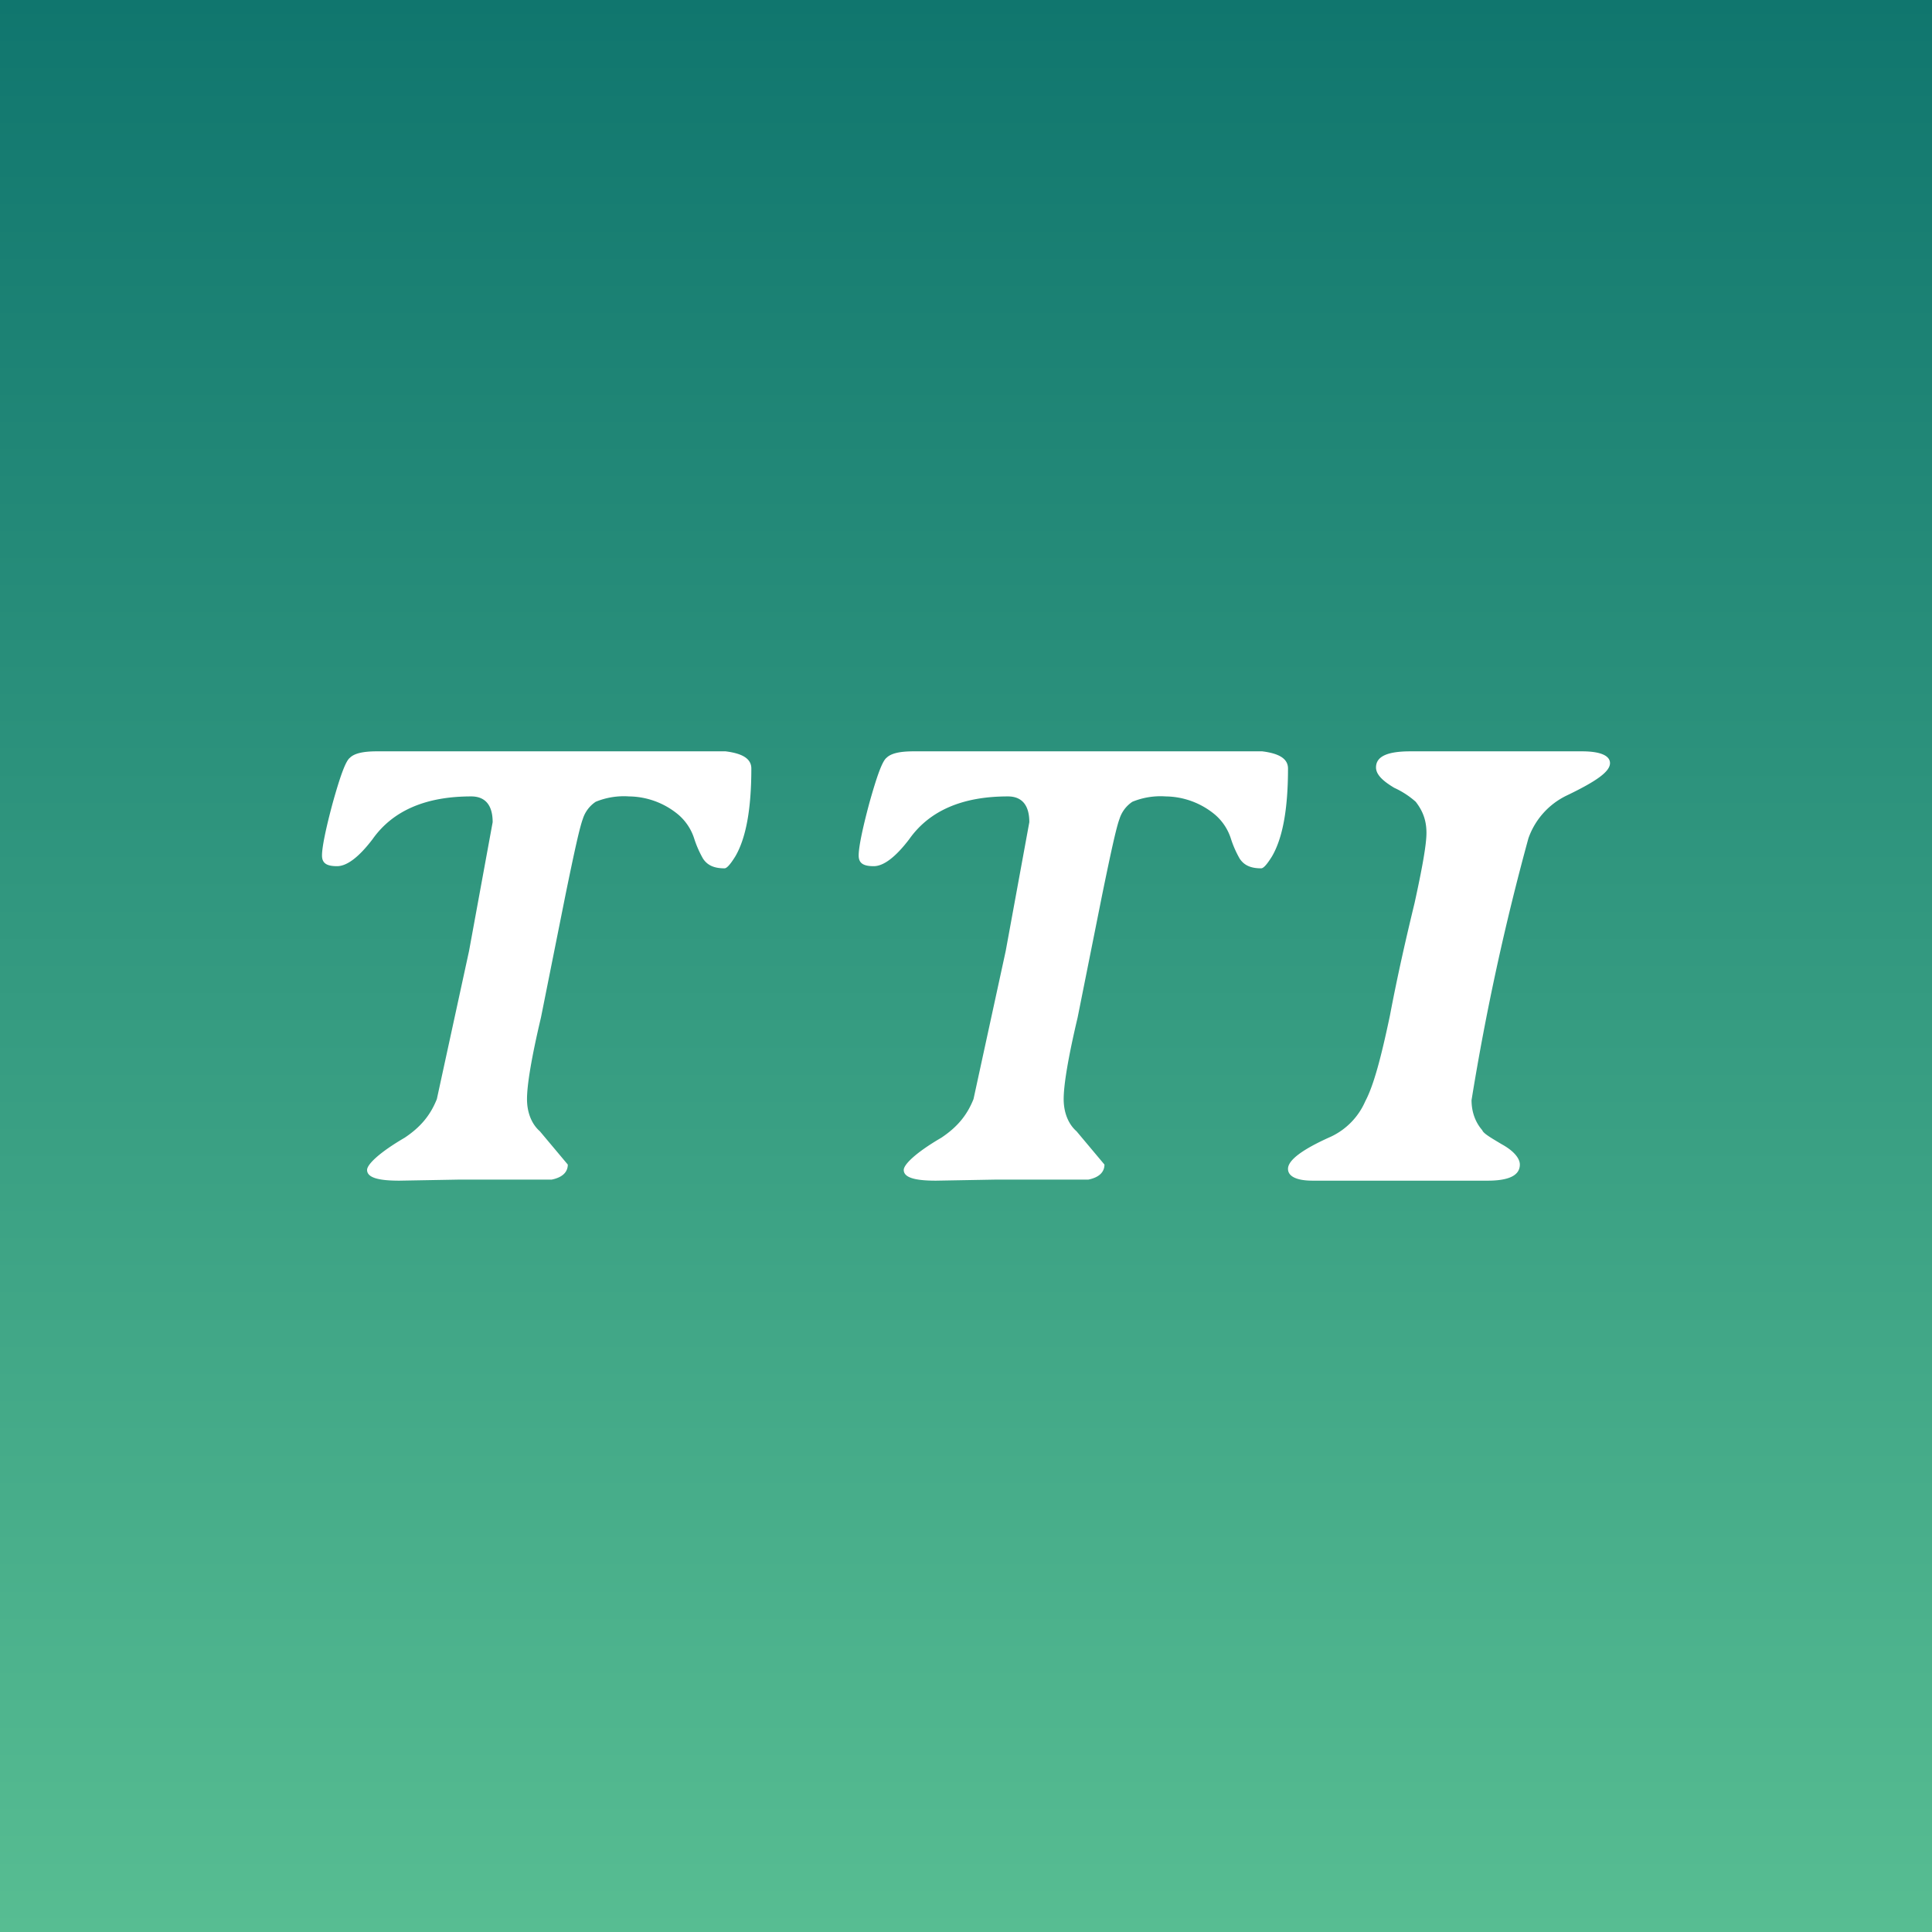
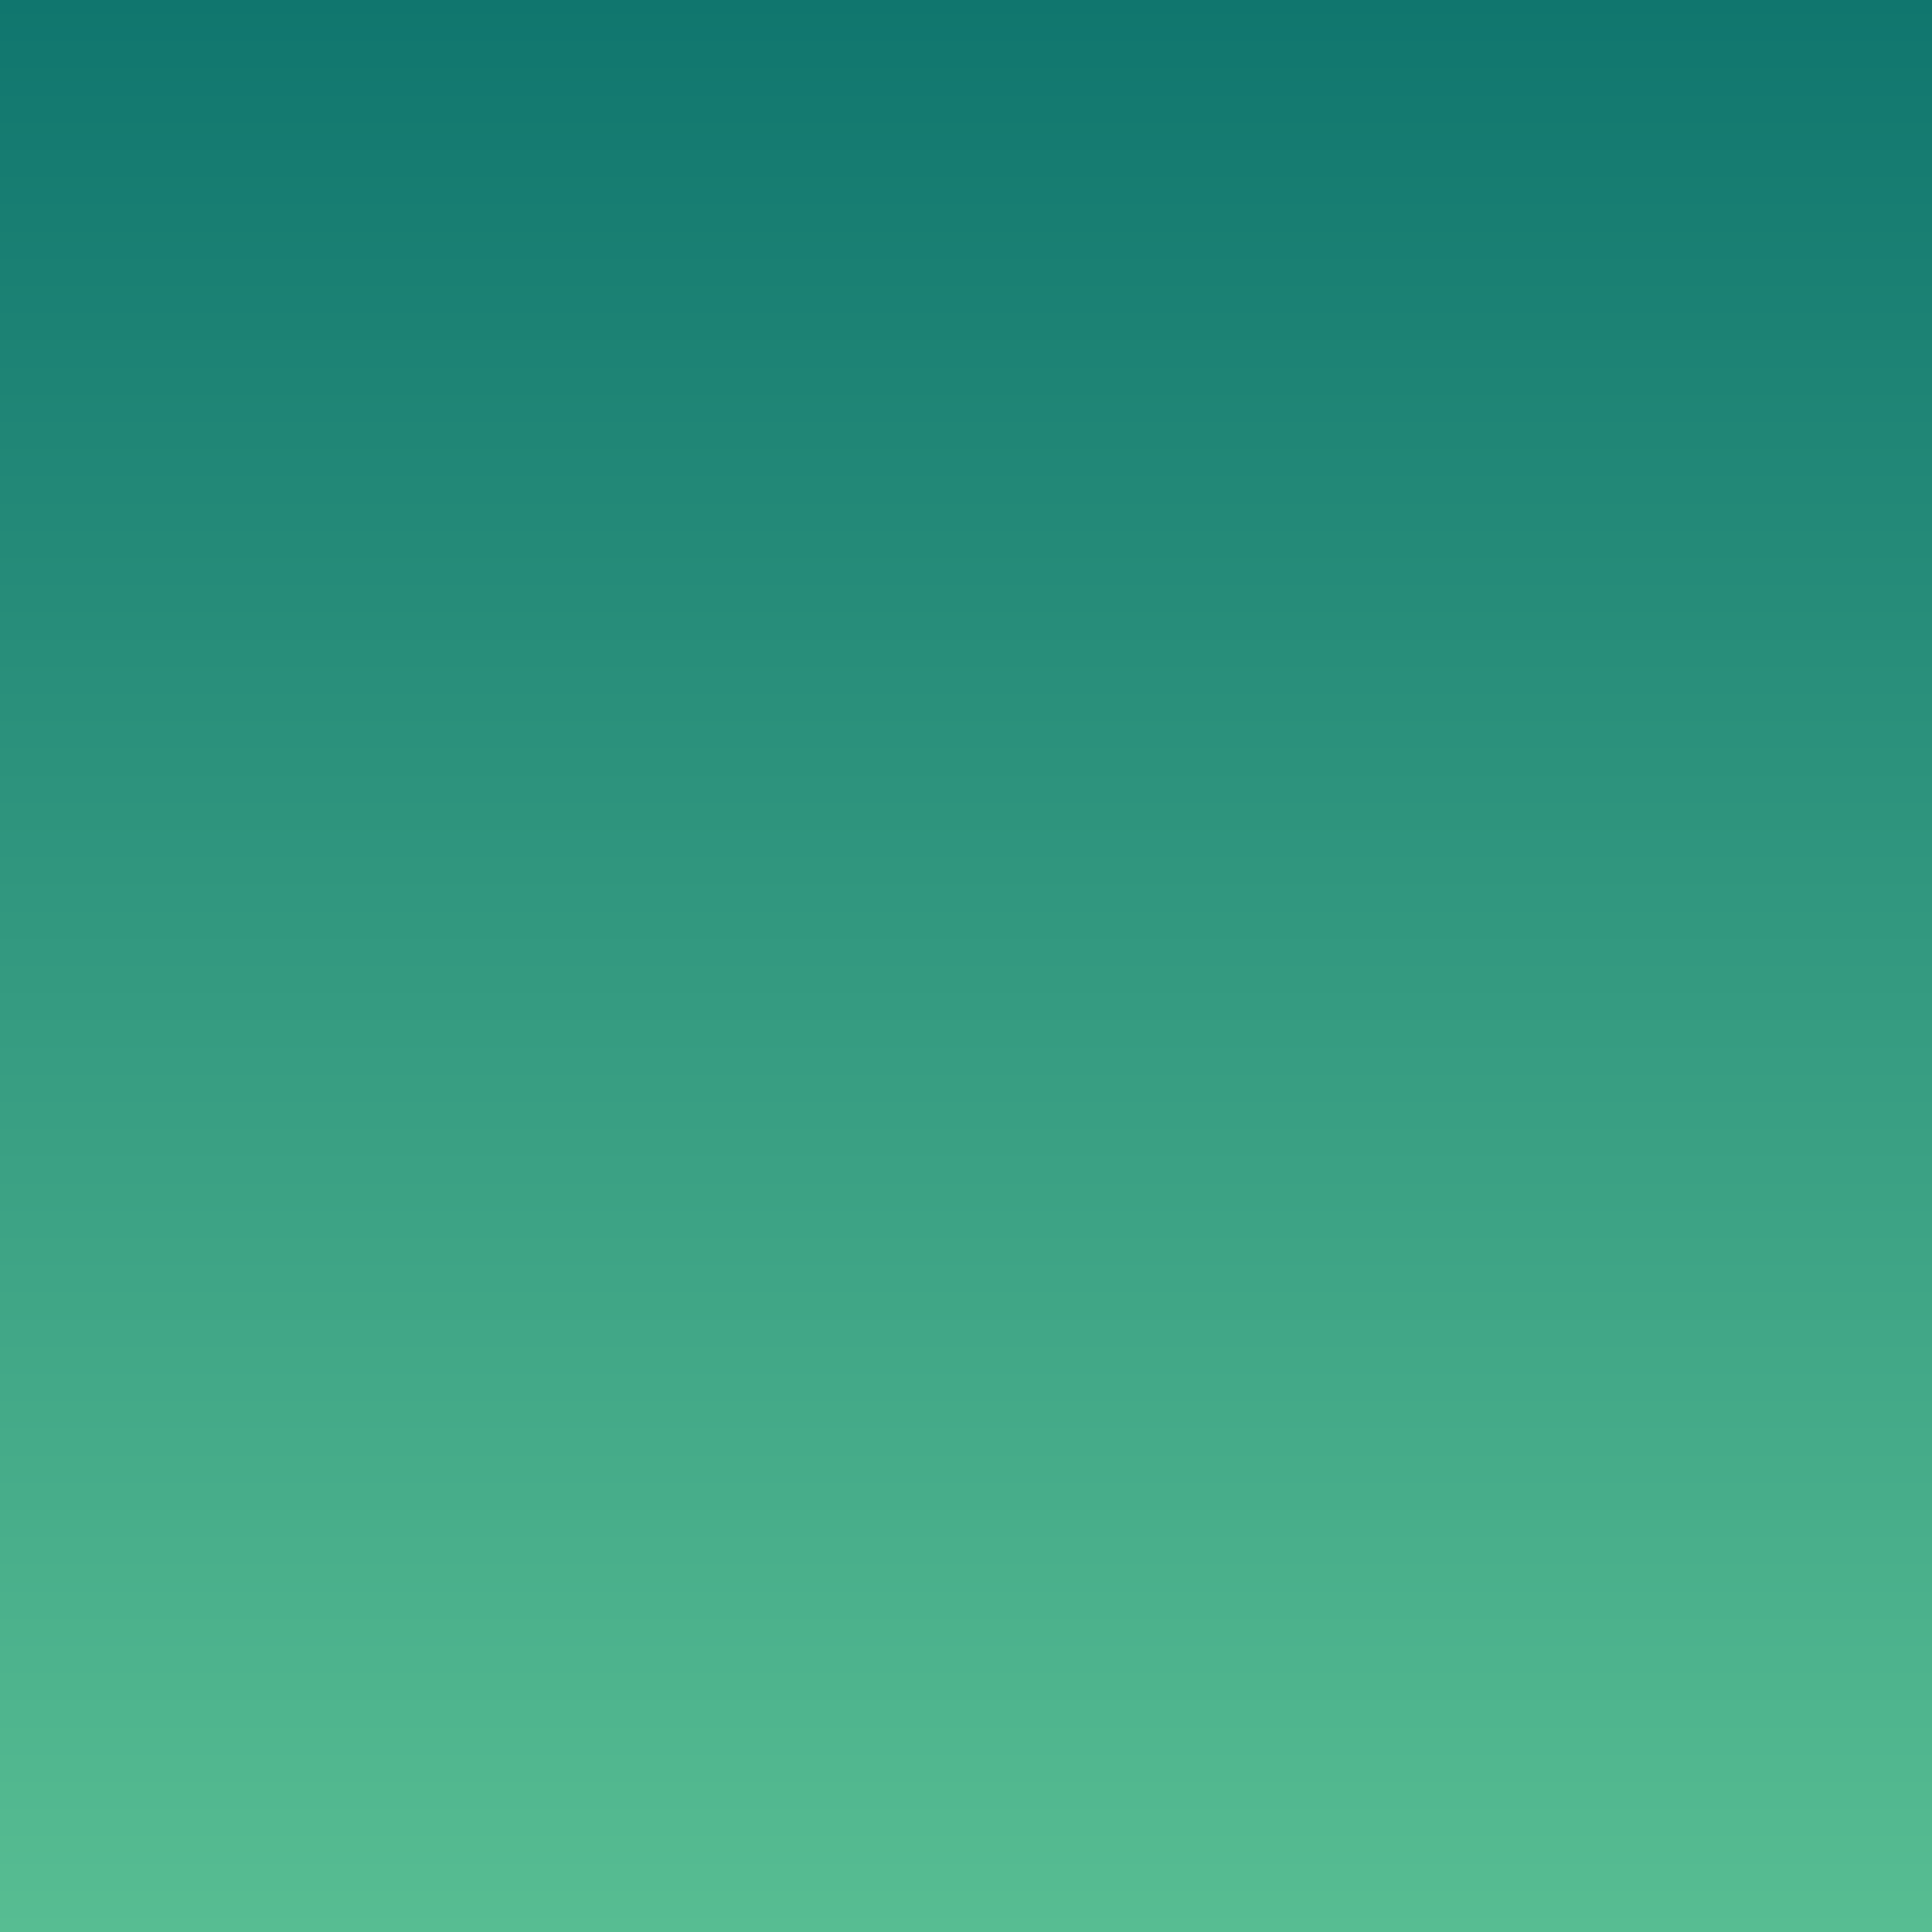
<svg xmlns="http://www.w3.org/2000/svg" width="18" height="18" viewBox="0 0 18 18">
  <rect x="0" y="0" width="18" height="18" fill="#333333" stroke="none" />
  <path fill="url(#a12aqapyn)" d="M0 0h18v18H0z" />
-   <path d="M13.18 8.41c.07-.32.11-.54.11-.65 0-.11-.03-.2-.1-.29a.8.8 0 0 0-.2-.13c-.1-.06-.17-.12-.17-.19 0-.1.1-.15.32-.15h1.6c.17 0 .26.04.26.11 0 .08-.13.17-.4.3a.7.7 0 0 0-.36.4 23.35 23.35 0 0 0-.53 2.44c0 .1.03.2.1.28.01.03.08.07.18.13.11.06.17.13.17.19 0 .1-.1.15-.3.15H12.23c-.15 0-.23-.04-.23-.11 0-.08.13-.18.4-.3a.65.65 0 0 0 .32-.33c.08-.15.15-.42.23-.8.07-.37.15-.72.23-1.05ZM9.39 7.42c-.42 0-.73.13-.92.4-.13.17-.24.25-.33.25-.1 0-.14-.03-.14-.1s.03-.23.1-.49c.07-.25.12-.39.16-.42.04-.04.12-.06.25-.06h3.25c.16.02.24.07.24.16 0 .38-.05.65-.15.82-.05.08-.08.11-.1.11-.1 0-.16-.03-.2-.09a.98.98 0 0 1-.08-.18.49.49 0 0 0-.15-.23.73.73 0 0 0-.46-.17.69.69 0 0 0-.31.05.3.3 0 0 0-.12.16c-.03.08-.08.31-.16.7l-.23 1.15c-.09.38-.13.63-.13.76 0 .12.04.23.12.3l.26.31c0 .07-.05.12-.15.14h-.86l-.56.01c-.2 0-.3-.03-.3-.1 0-.05.11-.16.35-.3.15-.1.24-.21.3-.36l.3-1.38.22-1.2c0-.16-.07-.24-.2-.24ZM4.39 7.42c-.42 0-.73.13-.92.4-.13.17-.24.25-.33.25-.1 0-.14-.03-.14-.1s.03-.23.1-.49c.07-.25.12-.39.16-.42.04-.04.12-.06.25-.06h3.25c.16.02.24.07.24.16 0 .38-.05.65-.15.82-.05.08-.08.11-.1.11-.1 0-.16-.03-.2-.09a.99.99 0 0 1-.08-.18.49.49 0 0 0-.15-.23.73.73 0 0 0-.46-.17.69.69 0 0 0-.31.05.3.3 0 0 0-.12.16c-.03.08-.08.31-.16.7l-.23 1.15c-.09.38-.13.63-.13.76 0 .12.04.23.12.3l.26.31c0 .07-.05.12-.15.14h-.86l-.56.01c-.2 0-.3-.03-.3-.1 0-.05.11-.16.35-.3.15-.1.24-.21.3-.36l.3-1.38.22-1.2c0-.16-.07-.24-.2-.24Z" fill="#fff" />
  <defs>
    <linearGradient id="a12aqapyn" x1="9" y1="0" x2="9" y2="18" gradientUnits="userSpaceOnUse">
      <stop stop-color="#10766E" />
      <stop offset="1" stop-color="#57BD92" />
    </linearGradient>
  </defs>
</svg>